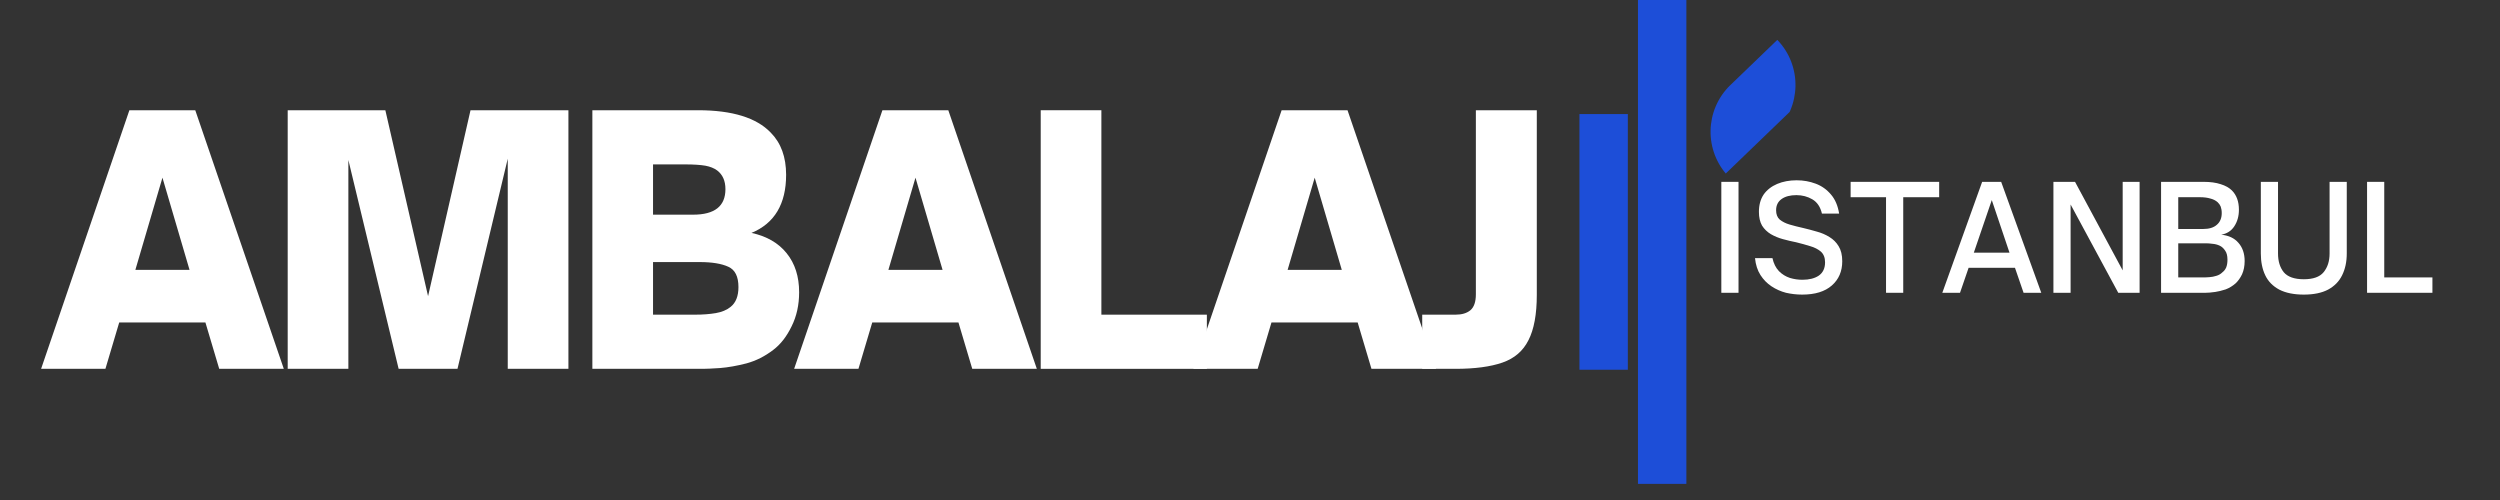
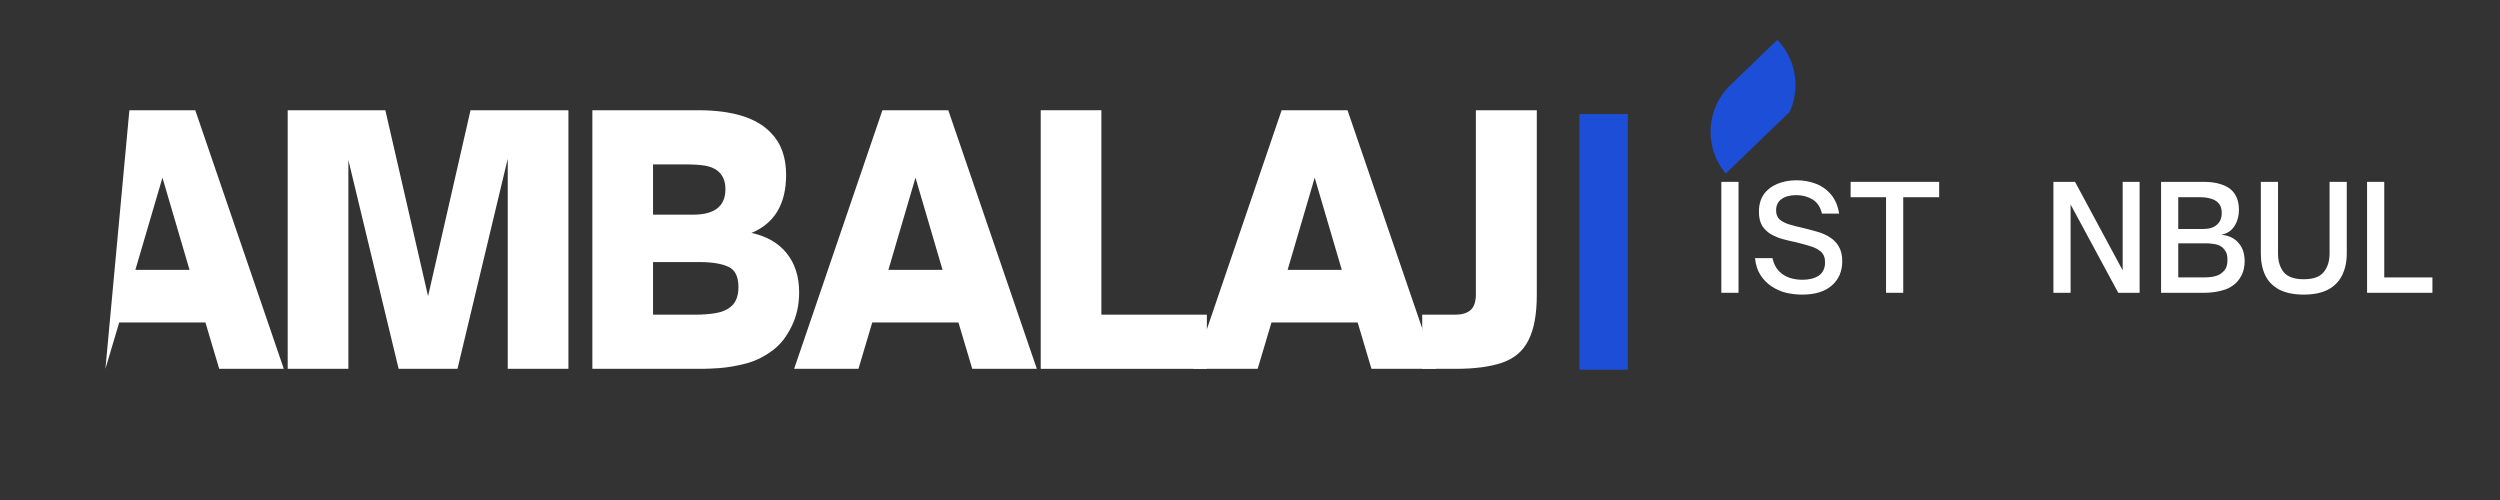
<svg xmlns="http://www.w3.org/2000/svg" width="200" zoomAndPan="magnify" viewBox="0 0 150 30" height="40" preserveAspectRatio="xMidYMid meet" version="1.0">
  <rect x="0" y="0" width="150" height="30" fill="#333333" stroke="none" />
  <defs>
    <g />
    <clipPath id="4ac8b7eb6d">
      <path d="M 2.418 6 L 18 6 L 18 23 L 2.418 23 Z M 2.418 6 " clip-rule="nonzero" />
    </clipPath>
    <clipPath id="464224c3c8">
      <rect x="0" width="45" y="0" height="12" />
    </clipPath>
    <clipPath id="ee746c6670">
      <path d="M 102 2 L 108 2 L 108 11 L 102 11 Z M 102 2 " clip-rule="nonzero" />
    </clipPath>
    <clipPath id="1381f26e1f">
      <path d="M 101.02 7.805 L 106.77 2.266 L 109.285 4.879 L 103.539 10.418 Z M 101.02 7.805 " clip-rule="nonzero" />
    </clipPath>
    <clipPath id="a5ecc0882b">
      <path d="M 101.02 7.805 L 106.77 2.266 L 109.285 4.879 L 103.539 10.418 Z M 101.02 7.805 " clip-rule="nonzero" />
    </clipPath>
    <clipPath id="67e325c643">
-       <path d="M 98 0 L 102 0 L 102 29.031 L 98 29.031 Z M 98 0 " clip-rule="nonzero" />
-     </clipPath>
+       </clipPath>
  </defs>
  <g clip-path="url(#4ac8b7eb6d)">
    <g fill="#ffffff" fill-opacity="1">
      <g transform="translate(2.419, 22.13)">
        <g>
-           <path d="M 3.906 0 L 0.047 0 L 5.344 -15.516 L 9.297 -15.516 L 14.609 0 L 10.734 0 L 9.906 -2.781 L 4.734 -2.781 Z M 7.328 -11.469 L 5.703 -5.938 L 8.953 -5.938 Z M 7.328 -11.469 " />
+           <path d="M 3.906 0 L 5.344 -15.516 L 9.297 -15.516 L 14.609 0 L 10.734 0 L 9.906 -2.781 L 4.734 -2.781 Z M 7.328 -11.469 L 5.703 -5.938 L 8.953 -5.938 Z M 7.328 -11.469 " />
        </g>
      </g>
    </g>
  </g>
  <g fill="#ffffff" fill-opacity="1">
    <g transform="translate(16.043, 22.13)">
      <g>
        <path d="M 4.859 0 L 1.219 0 L 1.219 -15.516 L 7.078 -15.516 L 9.641 -4.359 L 12.188 -15.516 L 18.062 -15.516 L 18.062 0 L 14.422 0 L 14.422 -12.609 L 11.406 0 L 7.875 0 L 4.859 -12.531 Z M 4.859 0 " />
      </g>
    </g>
  </g>
  <g fill="#ffffff" fill-opacity="1">
    <g transform="translate(34.323, 22.13)">
      <g>
        <path d="M 7.859 0 L 1.219 0 L 1.219 -15.516 L 7.562 -15.516 C 9.613 -15.516 11.066 -15.066 11.922 -14.172 C 12.535 -13.555 12.844 -12.711 12.844 -11.641 C 12.844 -9.891 12.148 -8.727 10.766 -8.156 C 11.68 -7.957 12.383 -7.551 12.875 -6.938 C 13.375 -6.32 13.625 -5.539 13.625 -4.594 C 13.625 -3.832 13.473 -3.148 13.172 -2.547 C 12.879 -1.941 12.516 -1.473 12.078 -1.141 C 11.578 -0.754 11.039 -0.484 10.469 -0.328 C 9.895 -0.18 9.363 -0.086 8.875 -0.047 C 8.395 -0.016 8.055 0 7.859 0 Z M 4.859 -12.266 L 4.859 -9.25 L 7.266 -9.25 C 8.555 -9.25 9.203 -9.758 9.203 -10.781 C 9.203 -11.281 9.035 -11.656 8.703 -11.906 C 8.523 -12.039 8.289 -12.133 8 -12.188 C 7.707 -12.238 7.301 -12.266 6.781 -12.266 Z M 4.859 -6.406 L 4.859 -3.25 L 7.391 -3.25 C 7.848 -3.25 8.258 -3.281 8.625 -3.344 C 8.988 -3.406 9.285 -3.531 9.516 -3.719 C 9.828 -3.969 9.984 -4.363 9.984 -4.906 C 9.984 -5.539 9.781 -5.945 9.375 -6.125 C 8.969 -6.312 8.395 -6.406 7.656 -6.406 Z M 4.859 -6.406 " />
      </g>
    </g>
  </g>
  <g fill="#ffffff" fill-opacity="1">
    <g transform="translate(47.601, 22.13)">
      <g>
        <path d="M 3.906 0 L 0.047 0 L 5.344 -15.516 L 9.297 -15.516 L 14.609 0 L 10.734 0 L 9.906 -2.781 L 4.734 -2.781 Z M 7.328 -11.469 L 5.703 -5.938 L 8.953 -5.938 Z M 7.328 -11.469 " />
      </g>
    </g>
  </g>
  <g fill="#ffffff" fill-opacity="1">
    <g transform="translate(61.224, 22.13)">
      <g>
        <path d="M 11.188 0 L 1.219 0 L 1.219 -15.516 L 4.859 -15.516 L 4.859 -3.25 L 11.188 -3.25 Z M 11.188 0 " />
      </g>
    </g>
  </g>
  <g fill="#ffffff" fill-opacity="1">
    <g transform="translate(71.554, 22.13)">
      <g>
        <path d="M 3.906 0 L 0.047 0 L 5.344 -15.516 L 9.297 -15.516 L 14.609 0 L 10.734 0 L 9.906 -2.781 L 4.734 -2.781 Z M 7.328 -11.469 L 5.703 -5.938 L 8.953 -5.938 Z M 7.328 -11.469 " />
      </g>
    </g>
  </g>
  <g fill="#ffffff" fill-opacity="1">
    <g transform="translate(85.177, 22.13)">
      <g>
        <path d="M 2.156 0 L 0.156 0 L 0.156 -3.25 L 2.156 -3.25 C 2.531 -3.25 2.828 -3.336 3.047 -3.516 C 3.266 -3.703 3.375 -4.02 3.375 -4.469 L 3.375 -15.516 L 7.031 -15.516 L 7.031 -4.438 C 7.031 -3.27 6.863 -2.363 6.531 -1.719 C 6.207 -1.07 5.688 -0.625 4.969 -0.375 C 4.25 -0.125 3.312 0 2.156 0 Z M 2.156 0 " />
      </g>
    </g>
  </g>
  <g transform="matrix(1, 0, 0, 1, 102, 8)">
    <g clip-path="url(#464224c3c8)">
      <g fill="#ffffff" fill-opacity="1">
        <g transform="translate(0.639, 9.567)">
          <g>
            <path d="M 1.672 0 L 0.641 0 L 0.641 -6.656 L 1.672 -6.656 Z M 1.672 0 " />
          </g>
        </g>
      </g>
      <g fill="#ffffff" fill-opacity="1">
        <g transform="translate(2.957, 9.567)">
          <g>
            <path d="M 3.172 0.109 C 2.836 0.109 2.516 0.07 2.203 0 C 1.891 -0.082 1.598 -0.211 1.328 -0.391 C 1.066 -0.566 0.848 -0.789 0.672 -1.062 C 0.492 -1.344 0.383 -1.68 0.344 -2.078 L 1.391 -2.078 C 1.461 -1.754 1.594 -1.492 1.781 -1.297 C 1.969 -1.109 2.188 -0.973 2.438 -0.891 C 2.688 -0.816 2.938 -0.781 3.188 -0.781 C 3.594 -0.781 3.922 -0.863 4.172 -1.031 C 4.422 -1.207 4.547 -1.473 4.547 -1.828 C 4.547 -2.109 4.461 -2.32 4.297 -2.469 C 4.129 -2.613 3.914 -2.723 3.656 -2.797 C 3.395 -2.879 3.113 -2.957 2.812 -3.031 C 2.551 -3.082 2.285 -3.145 2.016 -3.219 C 1.754 -3.289 1.516 -3.391 1.297 -3.516 C 1.078 -3.648 0.898 -3.82 0.766 -4.031 C 0.641 -4.25 0.578 -4.523 0.578 -4.859 C 0.578 -5.266 0.672 -5.609 0.859 -5.891 C 1.055 -6.172 1.328 -6.383 1.672 -6.531 C 2.016 -6.676 2.406 -6.75 2.844 -6.75 C 3.25 -6.75 3.629 -6.68 3.984 -6.547 C 4.348 -6.41 4.656 -6.191 4.906 -5.891 C 5.156 -5.598 5.316 -5.219 5.391 -4.75 L 4.359 -4.75 C 4.266 -5.156 4.07 -5.441 3.781 -5.609 C 3.5 -5.773 3.18 -5.859 2.828 -5.859 C 2.453 -5.859 2.156 -5.781 1.938 -5.625 C 1.719 -5.469 1.609 -5.242 1.609 -4.953 C 1.609 -4.711 1.68 -4.523 1.828 -4.391 C 1.984 -4.266 2.18 -4.164 2.422 -4.094 C 2.672 -4.02 2.938 -3.953 3.219 -3.891 C 3.488 -3.828 3.766 -3.754 4.047 -3.672 C 4.328 -3.598 4.582 -3.488 4.812 -3.344 C 5.039 -3.207 5.223 -3.023 5.359 -2.797 C 5.504 -2.566 5.578 -2.266 5.578 -1.891 C 5.578 -1.285 5.367 -0.801 4.953 -0.438 C 4.535 -0.07 3.941 0.109 3.172 0.109 Z M 3.172 0.109 " />
          </g>
        </g>
      </g>
      <g fill="#ffffff" fill-opacity="1">
        <g transform="translate(8.928, 9.567)">
          <g>
            <path d="M 3.266 0 L 2.234 0 L 2.234 -5.734 L 0.109 -5.734 L 0.109 -6.656 L 5.422 -6.656 L 5.422 -5.734 L 3.266 -5.734 Z M 3.266 0 " />
          </g>
        </g>
      </g>
      <g fill="#ffffff" fill-opacity="1">
        <g transform="translate(14.445, 9.567)">
          <g>
-             <path d="M 1.156 0 L 0.094 0 L 2.484 -6.656 L 3.625 -6.656 L 6.031 0 L 4.969 0 L 4.453 -1.5 L 1.672 -1.5 Z M 3.062 -5.562 L 1.984 -2.406 L 4.125 -2.406 Z M 3.062 -5.562 " />
-           </g>
+             </g>
        </g>
      </g>
      <g fill="#ffffff" fill-opacity="1">
        <g transform="translate(20.564, 9.567)">
          <g>
            <path d="M 1.672 0 L 0.641 0 L 0.641 -6.656 L 1.938 -6.656 L 4.797 -1.344 L 4.797 -6.656 L 5.812 -6.656 L 5.812 0 L 4.531 0 L 1.672 -5.297 Z M 1.672 0 " />
          </g>
        </g>
      </g>
      <g fill="#ffffff" fill-opacity="1">
        <g transform="translate(27.023, 9.567)">
          <g>
            <path d="M 3.312 0 L 0.641 0 L 0.641 -6.656 L 3.203 -6.656 C 3.598 -6.656 3.938 -6.609 4.219 -6.516 C 4.5 -6.43 4.723 -6.305 4.891 -6.141 C 5.172 -5.859 5.312 -5.473 5.312 -4.984 C 5.312 -4.598 5.219 -4.266 5.031 -3.984 C 4.852 -3.711 4.594 -3.547 4.25 -3.484 C 4.695 -3.441 5.039 -3.281 5.281 -3 C 5.531 -2.719 5.656 -2.352 5.656 -1.906 C 5.656 -1.602 5.602 -1.336 5.5 -1.109 C 5.395 -0.891 5.266 -0.707 5.109 -0.562 C 4.93 -0.406 4.734 -0.285 4.516 -0.203 C 4.297 -0.129 4.078 -0.078 3.859 -0.047 C 3.648 -0.016 3.469 0 3.312 0 Z M 1.672 -5.734 L 1.672 -3.828 L 3.172 -3.828 C 3.523 -3.828 3.797 -3.91 3.984 -4.078 C 4.18 -4.242 4.281 -4.477 4.281 -4.781 C 4.281 -4.938 4.258 -5.066 4.219 -5.172 C 4.176 -5.273 4.113 -5.363 4.031 -5.438 C 3.914 -5.539 3.77 -5.613 3.594 -5.656 C 3.426 -5.707 3.223 -5.734 2.984 -5.734 Z M 1.672 -2.969 L 1.672 -0.922 L 3.188 -0.922 C 3.289 -0.922 3.41 -0.926 3.547 -0.938 C 3.68 -0.945 3.816 -0.973 3.953 -1.016 C 4.098 -1.055 4.223 -1.129 4.328 -1.234 C 4.422 -1.305 4.492 -1.398 4.547 -1.516 C 4.598 -1.641 4.625 -1.797 4.625 -1.984 C 4.625 -2.223 4.578 -2.406 4.484 -2.531 C 4.398 -2.664 4.289 -2.766 4.156 -2.828 C 4.02 -2.891 3.879 -2.926 3.734 -2.938 C 3.586 -2.957 3.457 -2.969 3.344 -2.969 Z M 1.672 -2.969 " />
          </g>
        </g>
      </g>
      <g fill="#ffffff" fill-opacity="1">
        <g transform="translate(33.072, 9.567)">
          <g>
            <path d="M 3.156 0.109 C 2.562 0.109 2.07 0.008 1.688 -0.188 C 1.301 -0.395 1.02 -0.68 0.844 -1.047 C 0.664 -1.422 0.578 -1.859 0.578 -2.359 L 0.578 -6.656 L 1.609 -6.656 L 1.609 -2.359 C 1.609 -1.898 1.723 -1.523 1.953 -1.234 C 2.191 -0.953 2.594 -0.812 3.156 -0.812 C 3.719 -0.812 4.113 -0.953 4.344 -1.234 C 4.582 -1.523 4.703 -1.898 4.703 -2.359 L 4.703 -6.656 L 5.734 -6.656 L 5.734 -2.359 C 5.734 -1.859 5.641 -1.422 5.453 -1.047 C 5.273 -0.68 4.992 -0.395 4.609 -0.188 C 4.234 0.008 3.75 0.109 3.156 0.109 Z M 3.156 0.109 " />
          </g>
        </g>
      </g>
      <g fill="#ffffff" fill-opacity="1">
        <g transform="translate(39.383, 9.567)">
          <g>
            <path d="M 4.562 0 L 0.641 0 L 0.641 -6.656 L 1.672 -6.656 L 1.672 -0.922 L 4.562 -0.922 Z M 4.562 0 " />
          </g>
        </g>
      </g>
    </g>
  </g>
  <g clip-path="url(#ee746c6670)">
    <g clip-path="url(#1381f26e1f)">
      <g clip-path="url(#a5ecc0882b)">
        <path fill="#1d4ed8" d="M 106.637 2.391 C 108.133 3.941 108.086 6.414 106.535 7.906 L 103.727 10.613 C 102.23 9.062 102.277 6.594 103.828 5.098 Z M 106.637 2.391 " fill-opacity="1" fill-rule="nonzero" />
      </g>
    </g>
  </g>
  <g clip-path="url(#67e325c643)">
    <path stroke-linecap="butt" transform="matrix(0, -0.726, 0.726, 0, 98.28, 31.261)" fill="none" stroke-linejoin="miter" d="M -0.001 1.998 L 46.149 1.998 " stroke="#1d4ed8" stroke-width="4" stroke-opacity="1" stroke-miterlimit="4" />
  </g>
  <path stroke-linecap="butt" transform="matrix(0, -0.726, 0.726, 0, 94.765, 22.182)" fill="none" stroke-linejoin="miter" d="M -0.002 2.002 L 21.128 2.002 " stroke="#1d4ed8" stroke-width="4" stroke-opacity="1" stroke-miterlimit="4" />
</svg>